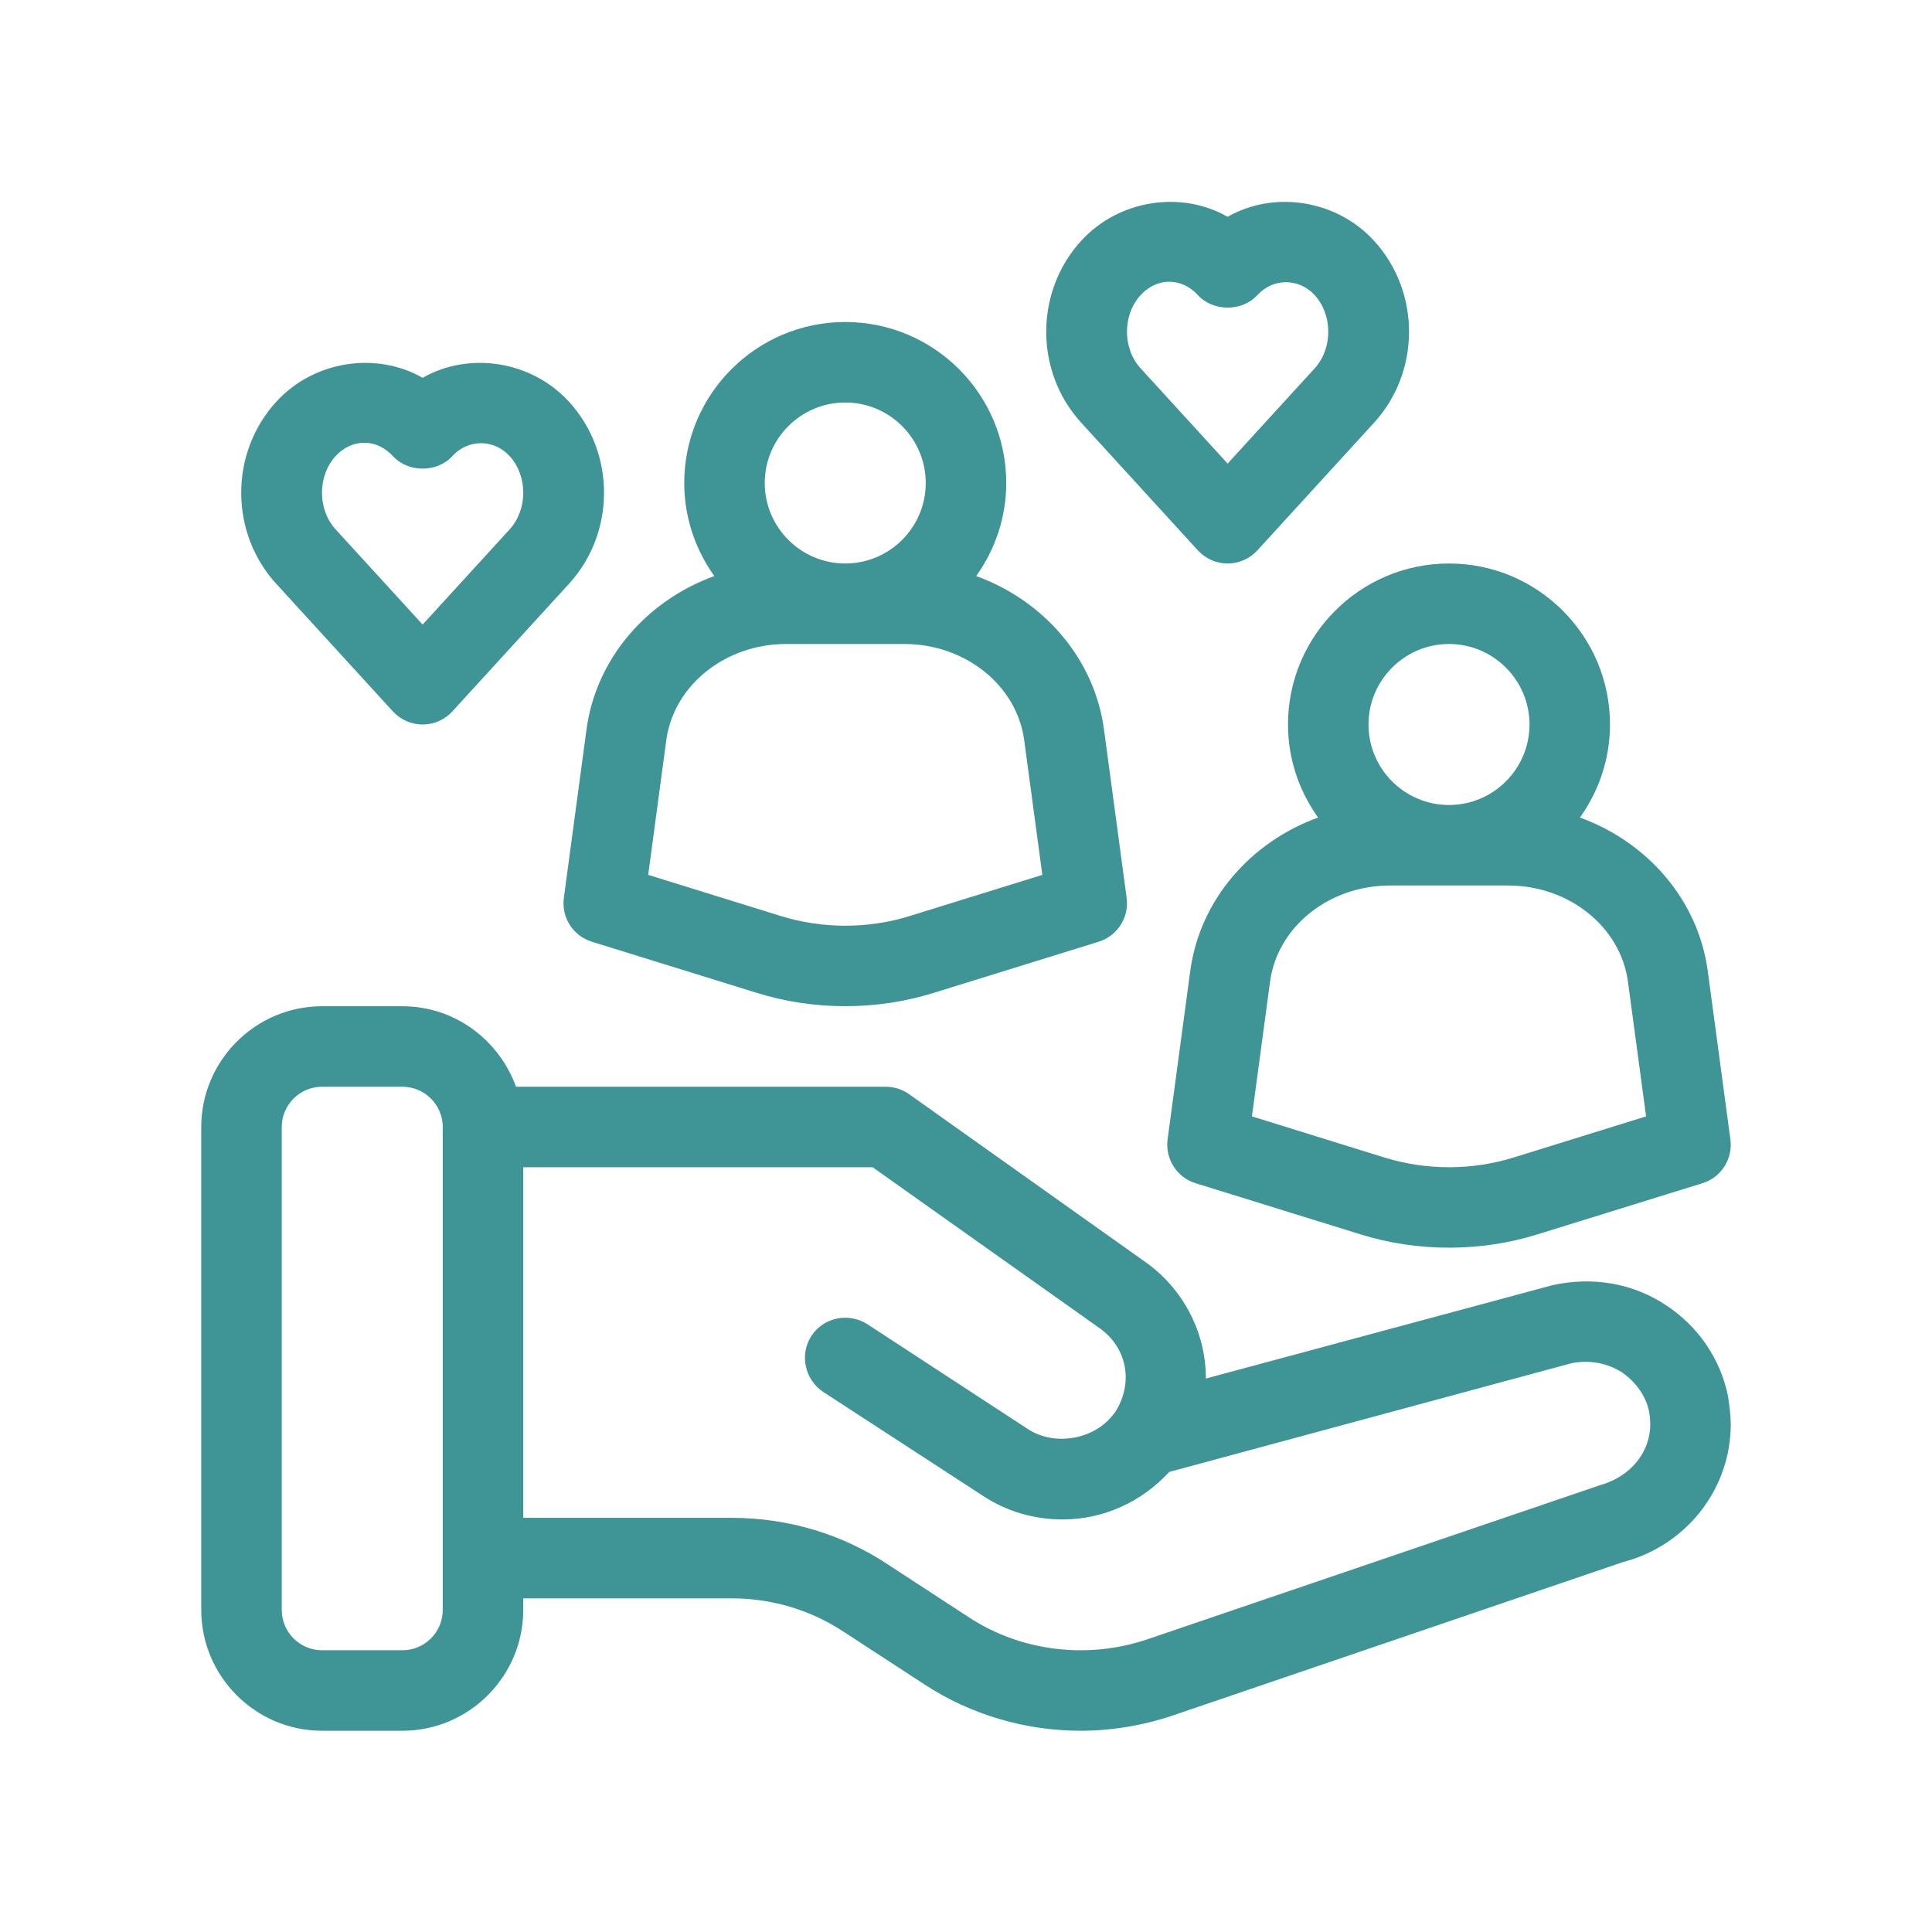
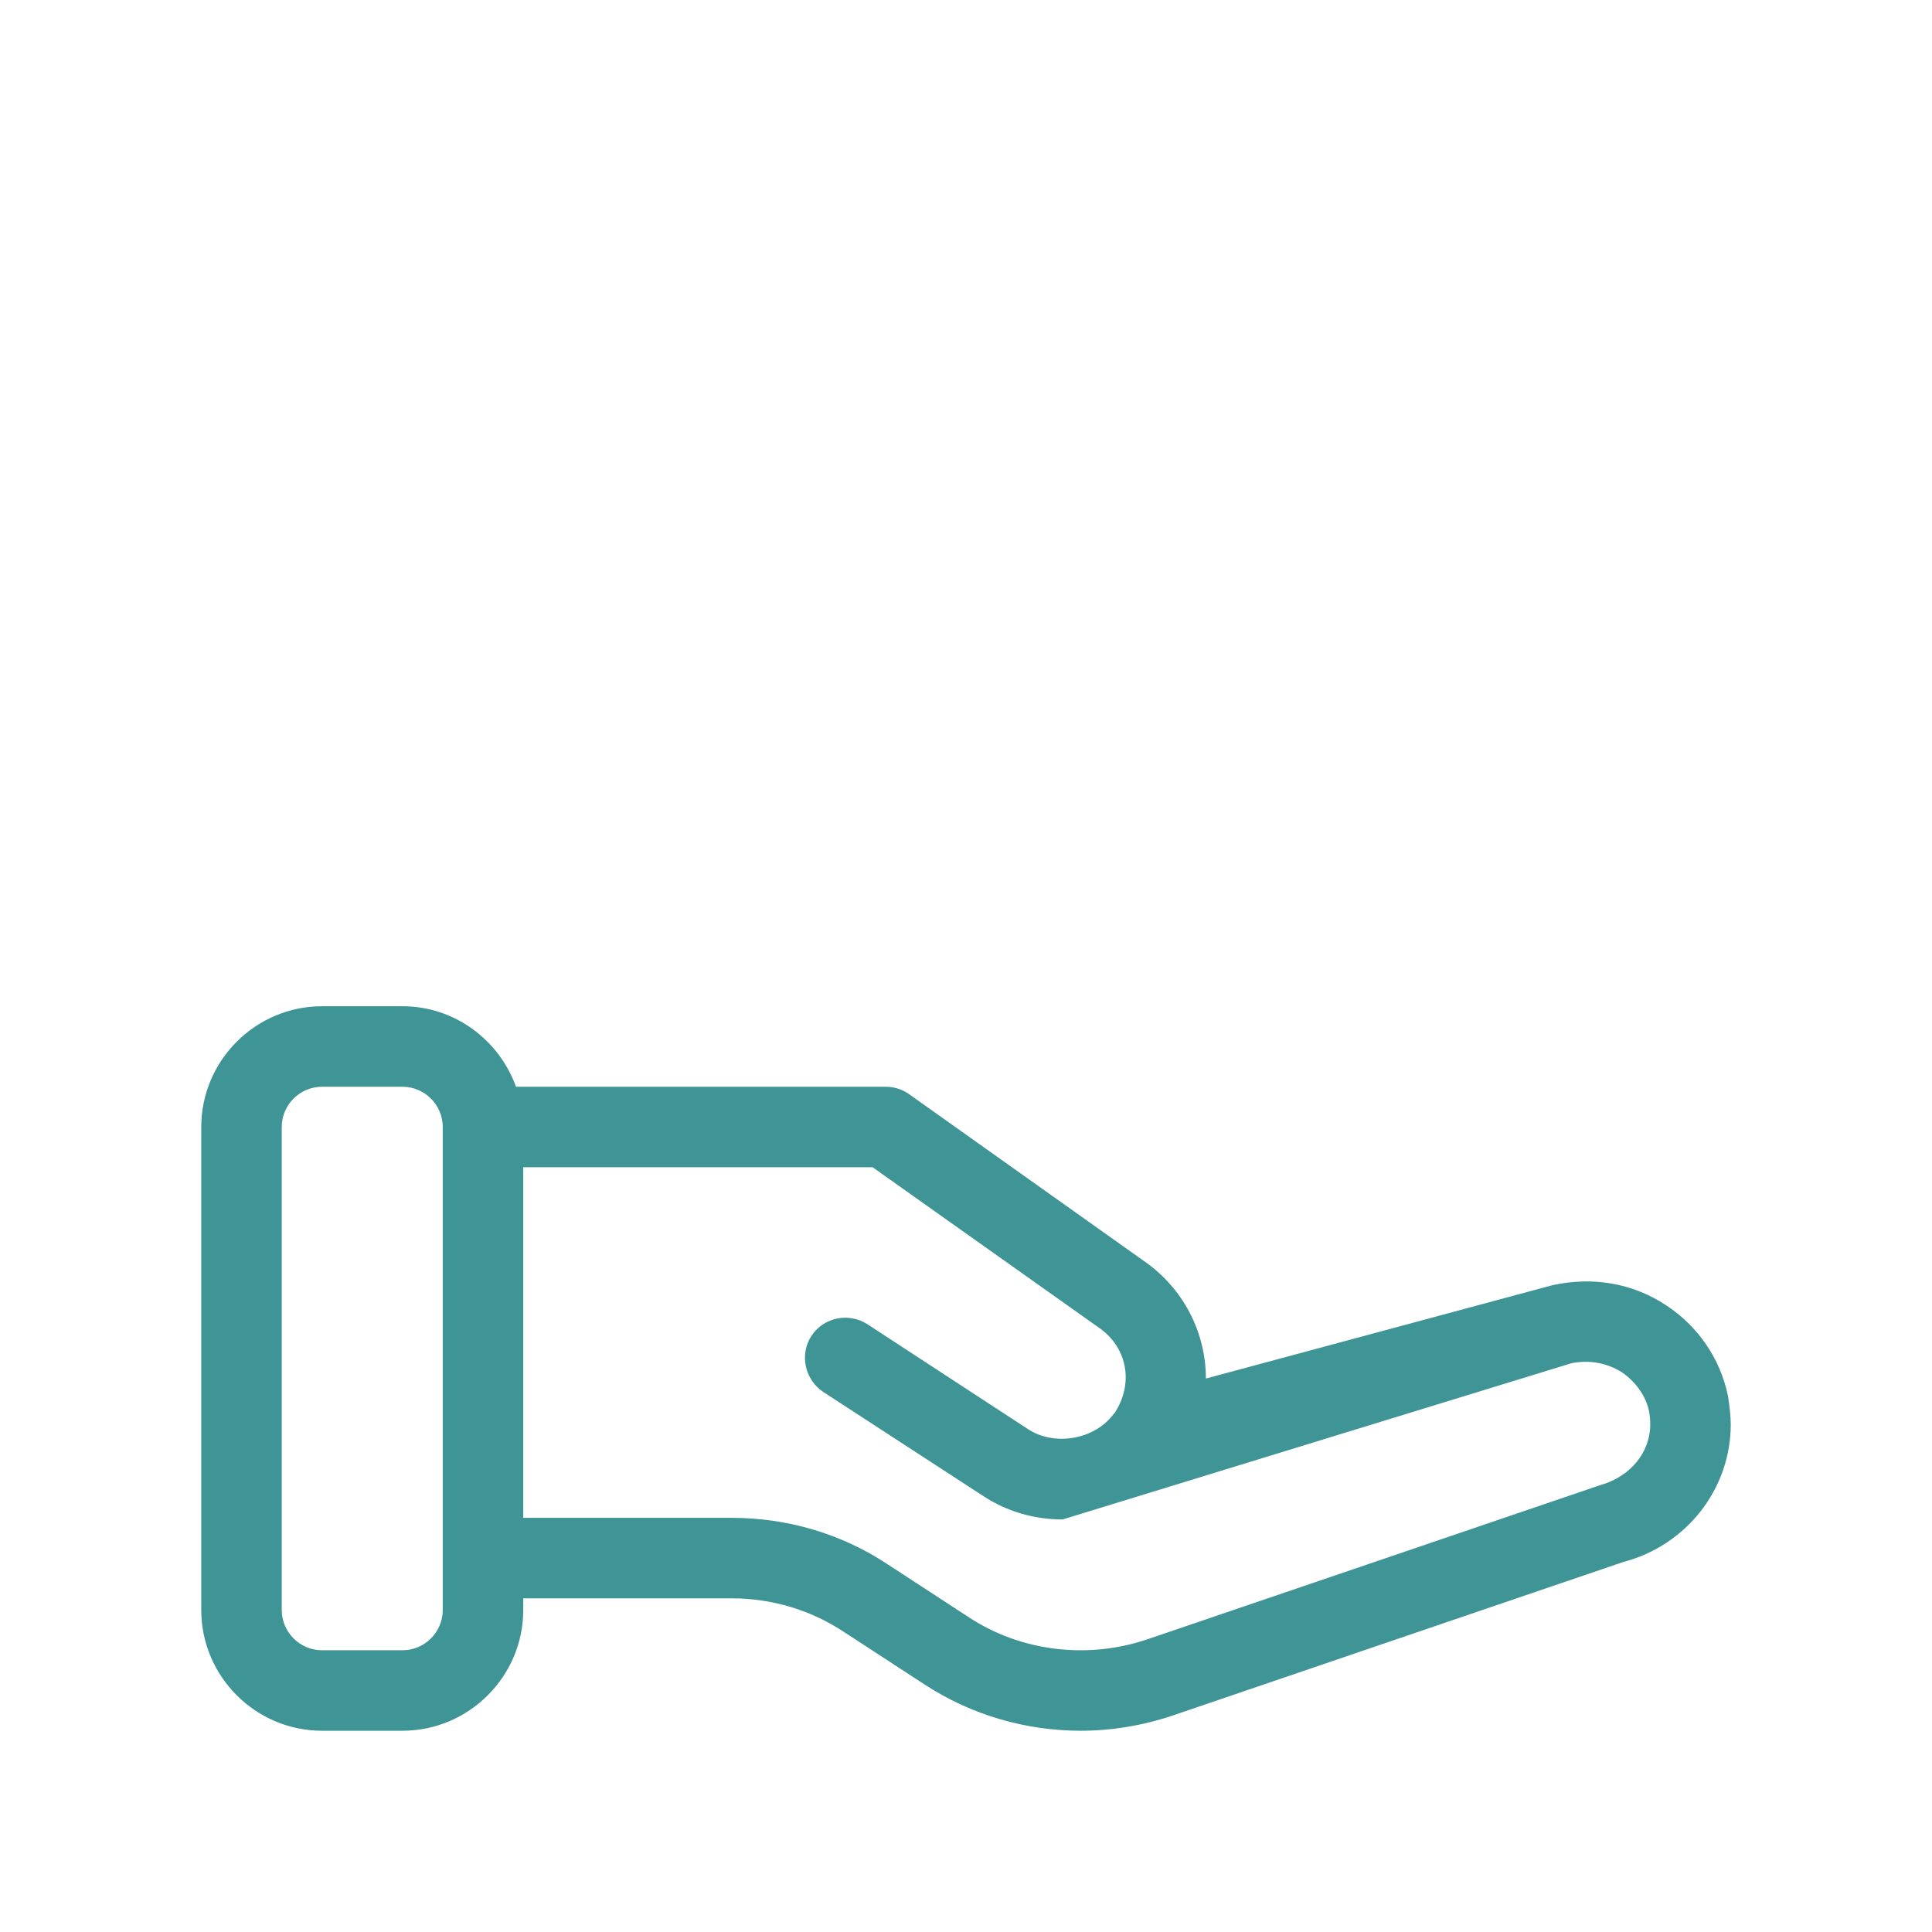
<svg xmlns="http://www.w3.org/2000/svg" width="60" height="60" viewBox="0 0 60 60" fill="none">
-   <path d="M53.663 43.35C53.425 42.188 52.725 41.175 51.725 40.525C50.7 39.85 49.462 39.638 48.212 39.913L37.45 42.812C37.45 41.462 36.825 40.125 35.65 39.25L28.225 33.975C28.012 33.825 27.762 33.75 27.5 33.75H16.025C15.5 32.3 14.125 31.25 12.5 31.25H10C7.937 31.25 6.25 32.938 6.25 35V50C6.25 52.062 7.937 53.75 10 53.75H12.5C14.562 53.75 16.25 52.062 16.25 50V49.638H22.725C23.975 49.638 25.175 50 26.2 50.675L28.712 52.312C30.163 53.263 31.863 53.75 33.562 53.75C34.525 53.75 35.5 53.587 36.425 53.275L50.4 48.513C52.375 48 53.75 46.237 53.75 44.237C53.75 43.962 53.712 43.663 53.663 43.35ZM13.75 50C13.75 50.688 13.188 51.25 12.5 51.25H10C9.313 51.25 8.75 50.688 8.75 50V35C8.75 34.312 9.313 33.75 10 33.75H12.5C13.188 33.75 13.75 34.312 13.75 35V50ZM49.688 46.125L35.625 50.913C33.775 51.538 31.7 51.288 30.087 50.225L27.575 48.587C26.15 47.638 24.462 47.138 22.725 47.138H16.25V36.25H27.1L34.188 41.275C35.013 41.888 35.212 42.975 34.612 43.888L34.575 43.925C33.987 44.712 32.737 44.925 31.913 44.375L26.938 41.125C26.35 40.75 25.575 40.913 25.2 41.487C24.825 42.062 24.988 42.837 25.562 43.225L30.538 46.462C31.262 46.938 32.112 47.188 33 47.188C34.275 47.188 35.462 46.638 36.312 45.712L48.8 42.337C49.35 42.225 49.9 42.325 50.362 42.612C50.8 42.913 51.112 43.35 51.212 43.825C51.237 43.962 51.25 44.112 51.25 44.237C51.25 45.1 50.638 45.862 49.688 46.125Z" fill="#3F9495" />
-   <path d="M18.214 22.657L17.511 27.886C17.43 28.49 17.797 29.065 18.38 29.246L23.508 30.836C24.392 31.111 25.321 31.248 26.25 31.248C27.179 31.248 28.108 31.111 28.992 30.836L34.12 29.246C34.703 29.065 35.07 28.49 34.989 27.886L34.286 22.657C33.989 20.449 32.412 18.65 30.316 17.89C30.899 17.073 31.25 16.079 31.25 15C31.25 12.242 29.008 10 26.25 10C23.492 10 21.25 12.242 21.25 15C21.25 16.079 21.601 17.073 22.184 17.89C20.088 18.65 18.511 20.449 18.214 22.657ZM26.25 12.5C27.628 12.5 28.75 13.622 28.75 15C28.75 16.378 27.628 17.5 26.25 17.5C24.872 17.5 23.75 16.378 23.75 15C23.75 13.622 24.872 12.5 26.25 12.5ZM20.692 22.989C20.921 21.285 22.521 20 24.414 20H28.086C29.979 20 31.58 21.285 31.808 22.989L32.371 27.17L28.252 28.448C26.963 28.849 25.542 28.85 24.248 28.448L20.13 27.17L20.692 22.989Z" fill="#3F9495" />
-   <path d="M40 22.5C40 23.579 40.351 24.572 40.934 25.39C38.838 26.15 37.261 27.949 36.964 30.157L36.261 35.386C36.181 35.99 36.547 36.565 37.13 36.746L42.258 38.336C43.142 38.611 44.071 38.748 45 38.748C45.929 38.748 46.858 38.611 47.742 38.336L52.87 36.746C53.453 36.565 53.82 35.99 53.739 35.386L53.036 30.157C52.739 27.949 51.162 26.15 49.066 25.39C49.649 24.572 50 23.579 50 22.5C50 19.742 47.758 17.5 45 17.5C42.242 17.5 40 19.742 40 22.5ZM50.558 30.489L51.121 34.67L47.002 35.949C45.712 36.349 44.291 36.35 42.998 35.949L38.88 34.67L39.442 30.489C39.67 28.785 41.271 27.5 43.164 27.5H46.836C48.729 27.5 50.33 28.785 50.558 30.489ZM45 20C46.378 20 47.5 21.122 47.5 22.5C47.5 23.878 46.378 25 45 25C43.622 25 42.5 23.878 42.5 22.5C42.5 21.122 43.622 20 45 20Z" fill="#3F9495" />
-   <path d="M37.202 17.093C37.439 17.352 37.773 17.5 38.125 17.5C38.477 17.5 38.811 17.352 39.048 17.093L42.672 13.128C44.121 11.543 44.121 9.061 42.672 7.478C41.498 6.194 39.558 5.913 38.125 6.733C36.692 5.913 34.752 6.194 33.578 7.478C32.129 9.061 32.129 11.544 33.578 13.128L37.202 17.093ZM35.422 9.165C35.667 8.897 35.984 8.75 36.312 8.75C36.642 8.75 36.958 8.897 37.202 9.165C37.676 9.682 38.574 9.682 39.048 9.165C39.535 8.631 40.336 8.629 40.828 9.165C41.392 9.781 41.392 10.824 40.827 11.441L38.125 14.397L35.424 11.441C34.858 10.824 34.858 9.781 35.422 9.165Z" fill="#3F9495" />
-   <path d="M12.202 22.094C12.439 22.352 12.774 22.5 13.125 22.5C13.477 22.5 13.811 22.352 14.048 22.094L17.672 18.129C19.121 16.543 19.121 14.062 17.672 12.478C16.499 11.194 14.558 10.912 13.125 11.734C11.692 10.912 9.752 11.194 8.578 12.478C7.129 14.062 7.129 16.544 8.578 18.129L12.202 22.094ZM10.422 14.165C10.667 13.898 10.984 13.75 11.312 13.75C11.642 13.75 11.958 13.898 12.202 14.165C12.676 14.683 13.574 14.683 14.048 14.165C14.535 13.632 15.336 13.629 15.828 14.165C16.392 14.782 16.392 15.824 15.826 16.442L13.125 19.397L10.424 16.442C9.858 15.824 9.858 14.782 10.422 14.165Z" fill="#3F9495" />
+   <path d="M53.663 43.35C53.425 42.188 52.725 41.175 51.725 40.525C50.7 39.85 49.462 39.638 48.212 39.913L37.45 42.812C37.45 41.462 36.825 40.125 35.65 39.25L28.225 33.975C28.012 33.825 27.762 33.75 27.5 33.75H16.025C15.5 32.3 14.125 31.25 12.5 31.25H10C7.937 31.25 6.25 32.938 6.25 35V50C6.25 52.062 7.937 53.75 10 53.75H12.5C14.562 53.75 16.25 52.062 16.25 50V49.638H22.725C23.975 49.638 25.175 50 26.2 50.675L28.712 52.312C30.163 53.263 31.863 53.75 33.562 53.75C34.525 53.75 35.5 53.587 36.425 53.275L50.4 48.513C52.375 48 53.75 46.237 53.75 44.237C53.75 43.962 53.712 43.663 53.663 43.35ZM13.75 50C13.75 50.688 13.188 51.25 12.5 51.25H10C9.313 51.25 8.75 50.688 8.75 50V35C8.75 34.312 9.313 33.75 10 33.75H12.5C13.188 33.75 13.75 34.312 13.75 35V50ZM49.688 46.125L35.625 50.913C33.775 51.538 31.7 51.288 30.087 50.225L27.575 48.587C26.15 47.638 24.462 47.138 22.725 47.138H16.25V36.25H27.1L34.188 41.275C35.013 41.888 35.212 42.975 34.612 43.888L34.575 43.925C33.987 44.712 32.737 44.925 31.913 44.375L26.938 41.125C26.35 40.75 25.575 40.913 25.2 41.487C24.825 42.062 24.988 42.837 25.562 43.225L30.538 46.462C31.262 46.938 32.112 47.188 33 47.188L48.8 42.337C49.35 42.225 49.9 42.325 50.362 42.612C50.8 42.913 51.112 43.35 51.212 43.825C51.237 43.962 51.25 44.112 51.25 44.237C51.25 45.1 50.638 45.862 49.688 46.125Z" fill="#3F9495" />
</svg>